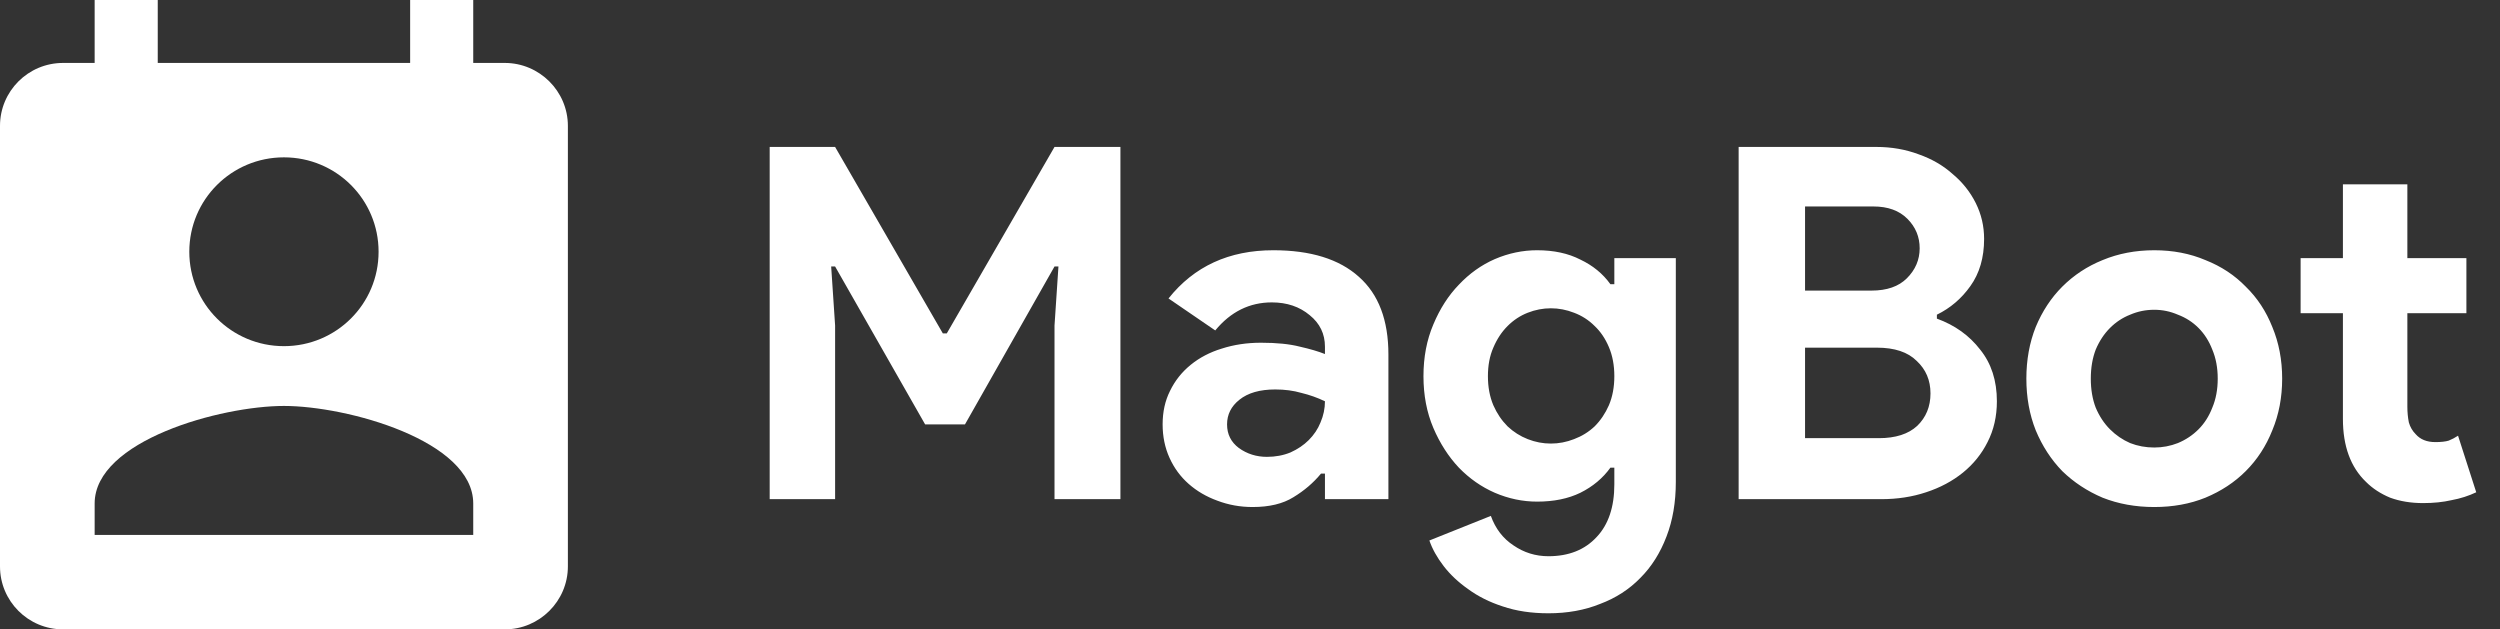
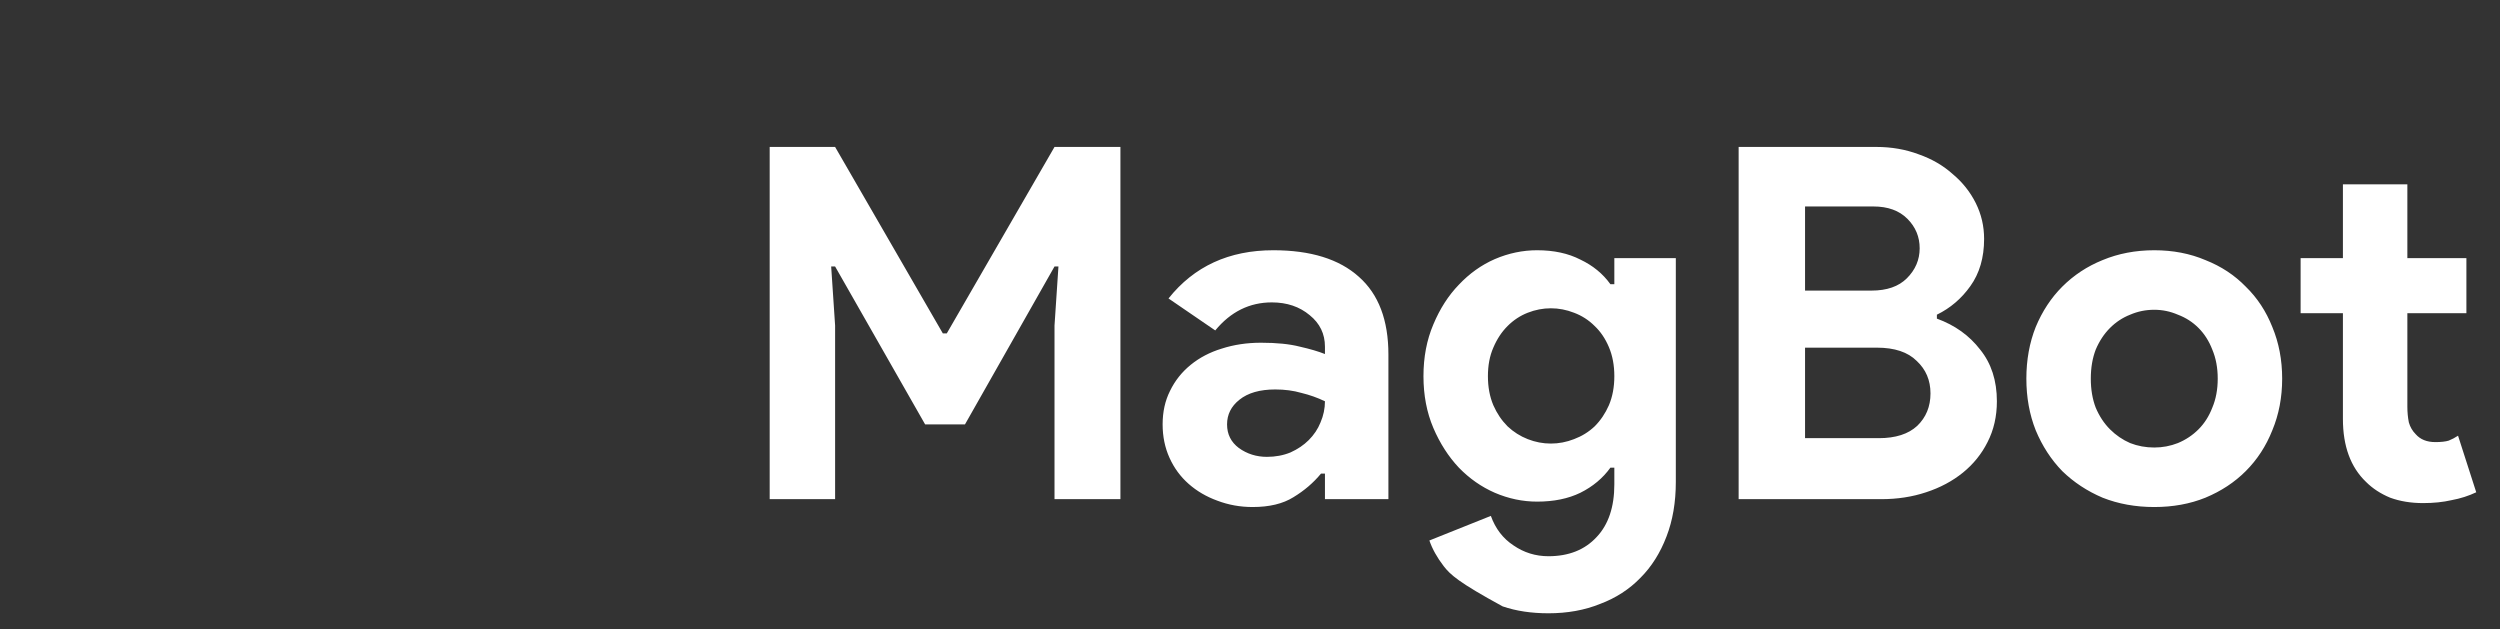
<svg xmlns="http://www.w3.org/2000/svg" width="143" height="36" viewBox="0 0 143 36" fill="none">
  <rect x="0" y="0" width="143" height="36" fill="#333333" stroke="none" />
-   <path d="M44.026 8.405H47.768L53.93 19.07H54.156L60.318 8.405H64.088V28.552H60.318V18.619L60.543 15.243H60.318L55.197 24.275H52.917L47.768 15.243H47.543L47.768 18.619V28.552H44.026V8.405ZM75.787 27.089H75.562C75.131 27.614 74.605 28.064 73.986 28.439C73.386 28.815 72.608 29.002 71.651 29.002C70.938 29.002 70.263 28.88 69.625 28.636C69.006 28.411 68.462 28.093 67.993 27.68C67.524 27.267 67.158 26.77 66.896 26.188C66.633 25.607 66.502 24.969 66.502 24.275C66.502 23.562 66.642 22.924 66.924 22.362C67.205 21.78 67.599 21.283 68.106 20.87C68.612 20.458 69.203 20.148 69.878 19.942C70.572 19.717 71.323 19.604 72.129 19.604C73.03 19.604 73.771 19.679 74.352 19.829C74.934 19.961 75.412 20.101 75.787 20.251V19.829C75.787 19.098 75.496 18.497 74.915 18.028C74.334 17.541 73.611 17.297 72.748 17.297C71.473 17.297 70.394 17.831 69.512 18.901L66.839 17.072C68.302 15.233 70.3 14.314 72.833 14.314C74.971 14.314 76.603 14.821 77.729 15.834C78.854 16.828 79.417 18.31 79.417 20.279V28.552H75.787V27.089ZM75.787 22.953C75.356 22.746 74.906 22.587 74.437 22.474C73.986 22.343 73.489 22.277 72.945 22.277C72.064 22.277 71.379 22.474 70.891 22.868C70.422 23.243 70.188 23.712 70.188 24.275C70.188 24.838 70.413 25.288 70.863 25.626C71.332 25.963 71.867 26.132 72.467 26.132C72.955 26.132 73.405 26.048 73.817 25.879C74.23 25.691 74.577 25.457 74.859 25.175C75.159 24.875 75.384 24.538 75.534 24.163C75.703 23.769 75.787 23.365 75.787 22.953ZM88.57 35.08C87.594 35.08 86.722 34.949 85.953 34.686C85.202 34.442 84.546 34.114 83.983 33.701C83.42 33.307 82.951 32.866 82.576 32.379C82.201 31.891 81.929 31.403 81.76 30.916L85.277 29.509C85.54 30.24 85.972 30.803 86.572 31.197C87.172 31.61 87.838 31.816 88.57 31.816C89.733 31.816 90.652 31.45 91.327 30.719C92.002 30.006 92.34 29.002 92.34 27.708V26.751H92.115C91.683 27.351 91.111 27.83 90.398 28.186C89.704 28.524 88.879 28.693 87.922 28.693C87.097 28.693 86.29 28.524 85.502 28.186C84.733 27.849 84.049 27.37 83.448 26.751C82.848 26.113 82.361 25.354 81.985 24.472C81.61 23.59 81.422 22.606 81.422 21.517C81.422 20.43 81.61 19.445 81.985 18.563C82.361 17.663 82.848 16.903 83.448 16.284C84.049 15.646 84.733 15.158 85.502 14.821C86.29 14.483 87.097 14.314 87.922 14.314C88.879 14.314 89.704 14.492 90.398 14.849C91.111 15.187 91.683 15.655 92.115 16.256H92.34V14.764H95.857V27.567C95.857 28.73 95.679 29.771 95.323 30.691C94.966 31.628 94.469 32.416 93.831 33.054C93.194 33.711 92.424 34.208 91.524 34.545C90.642 34.902 89.657 35.08 88.57 35.08ZM88.71 25.372C89.16 25.372 89.601 25.288 90.033 25.119C90.483 24.95 90.877 24.706 91.214 24.388C91.552 24.05 91.824 23.647 92.03 23.178C92.237 22.69 92.34 22.137 92.34 21.517C92.34 20.898 92.237 20.345 92.03 19.857C91.824 19.37 91.552 18.966 91.214 18.648C90.877 18.31 90.483 18.057 90.033 17.888C89.601 17.719 89.16 17.634 88.71 17.634C88.26 17.634 87.819 17.719 87.388 17.888C86.956 18.057 86.572 18.31 86.234 18.648C85.896 18.985 85.624 19.398 85.418 19.886C85.212 20.355 85.109 20.898 85.109 21.517C85.109 22.137 85.212 22.69 85.418 23.178C85.624 23.647 85.896 24.05 86.234 24.388C86.572 24.706 86.956 24.95 87.388 25.119C87.819 25.288 88.26 25.372 88.71 25.372ZM99.45 8.405H107.329C108.191 8.405 108.998 8.546 109.748 8.827C110.499 9.09 111.146 9.465 111.69 9.953C112.253 10.422 112.693 10.975 113.012 11.613C113.331 12.251 113.491 12.935 113.491 13.667C113.491 14.736 113.228 15.637 112.703 16.368C112.196 17.081 111.559 17.625 110.79 18V18.225C111.821 18.601 112.647 19.192 113.266 19.998C113.903 20.786 114.222 21.771 114.222 22.953C114.222 23.816 114.044 24.594 113.688 25.288C113.35 25.963 112.881 26.545 112.281 27.033C111.68 27.52 110.977 27.895 110.171 28.158C109.383 28.421 108.529 28.552 107.61 28.552H99.45V8.405ZM107.047 16.622C107.929 16.622 108.604 16.387 109.073 15.918C109.561 15.43 109.805 14.858 109.805 14.202C109.805 13.545 109.57 12.982 109.101 12.513C108.632 12.044 107.985 11.81 107.16 11.81H103.249V16.622H107.047ZM107.469 25.063C108.426 25.063 109.158 24.828 109.664 24.36C110.171 23.872 110.424 23.253 110.424 22.502C110.424 21.752 110.161 21.133 109.636 20.645C109.129 20.139 108.37 19.886 107.357 19.886H103.249V25.063H107.469ZM123.224 14.314C124.293 14.314 125.269 14.502 126.15 14.877C127.051 15.233 127.82 15.74 128.457 16.396C129.114 17.034 129.62 17.803 129.977 18.704C130.352 19.604 130.54 20.589 130.54 21.658C130.54 22.727 130.352 23.712 129.977 24.613C129.62 25.513 129.114 26.292 128.457 26.948C127.82 27.586 127.051 28.093 126.15 28.468C125.269 28.824 124.293 29.002 123.224 29.002C122.155 29.002 121.17 28.824 120.269 28.468C119.388 28.093 118.619 27.586 117.962 26.948C117.324 26.292 116.818 25.513 116.443 24.613C116.086 23.712 115.908 22.727 115.908 21.658C115.908 20.589 116.086 19.604 116.443 18.704C116.818 17.803 117.324 17.034 117.962 16.396C118.619 15.74 119.388 15.233 120.269 14.877C121.17 14.502 122.155 14.314 123.224 14.314ZM123.224 25.598C123.693 25.598 124.143 25.513 124.574 25.344C125.025 25.157 125.419 24.894 125.756 24.556C126.094 24.219 126.356 23.806 126.544 23.318C126.75 22.831 126.854 22.277 126.854 21.658C126.854 21.039 126.75 20.486 126.544 19.998C126.356 19.51 126.094 19.098 125.756 18.76C125.419 18.422 125.025 18.169 124.574 18C124.143 17.813 123.693 17.719 123.224 17.719C122.736 17.719 122.276 17.813 121.845 18C121.414 18.169 121.029 18.422 120.691 18.76C120.354 19.098 120.082 19.51 119.875 19.998C119.688 20.486 119.594 21.039 119.594 21.658C119.594 22.277 119.688 22.831 119.875 23.318C120.082 23.806 120.354 24.219 120.691 24.556C121.029 24.894 121.414 25.157 121.845 25.344C122.276 25.513 122.736 25.598 123.224 25.598ZM134.015 17.916H131.595V14.764H134.015V10.544H137.701V14.764H141.078V17.916H137.701V23.262C137.701 23.581 137.73 23.881 137.786 24.163C137.861 24.425 137.992 24.65 138.18 24.838C138.443 25.138 138.818 25.288 139.305 25.288C139.624 25.288 139.878 25.26 140.065 25.204C140.253 25.128 140.431 25.035 140.6 24.922L141.641 28.158C141.209 28.364 140.74 28.515 140.234 28.608C139.746 28.721 139.202 28.777 138.602 28.777C137.908 28.777 137.279 28.674 136.717 28.468C136.173 28.242 135.713 27.942 135.338 27.567C134.456 26.723 134.015 25.522 134.015 23.965V17.916Z" fill="white" />
-   <path d="M28.874 3.6H27.069V0H23.46V3.6H9.023V0H5.414V3.6H3.609C1.606 3.6 0 5.22 0 7.2V32.4C0 34.38 1.606 36 3.609 36H28.874C30.859 36 32.483 34.38 32.483 32.4V7.2C32.483 5.22 30.859 3.6 28.874 3.6ZM16.241 9C19.237 9 21.655 11.412 21.655 14.4C21.655 17.388 19.237 19.8 16.241 19.8C13.246 19.8 10.828 17.388 10.828 14.4C10.828 11.412 13.246 9 16.241 9ZM27.069 30.6H5.414V28.8C5.414 25.2 12.632 23.22 16.241 23.22C19.851 23.22 27.069 25.2 27.069 28.8V30.6Z" fill="white" />
+   <path d="M44.026 8.405H47.768L53.93 19.07H54.156L60.318 8.405H64.088V28.552H60.318V18.619L60.543 15.243H60.318L55.197 24.275H52.917L47.768 15.243H47.543L47.768 18.619V28.552H44.026V8.405ZM75.787 27.089H75.562C75.131 27.614 74.605 28.064 73.986 28.439C73.386 28.815 72.608 29.002 71.651 29.002C70.938 29.002 70.263 28.88 69.625 28.636C69.006 28.411 68.462 28.093 67.993 27.68C67.524 27.267 67.158 26.77 66.896 26.188C66.633 25.607 66.502 24.969 66.502 24.275C66.502 23.562 66.642 22.924 66.924 22.362C67.205 21.78 67.599 21.283 68.106 20.87C68.612 20.458 69.203 20.148 69.878 19.942C70.572 19.717 71.323 19.604 72.129 19.604C73.03 19.604 73.771 19.679 74.352 19.829C74.934 19.961 75.412 20.101 75.787 20.251V19.829C75.787 19.098 75.496 18.497 74.915 18.028C74.334 17.541 73.611 17.297 72.748 17.297C71.473 17.297 70.394 17.831 69.512 18.901L66.839 17.072C68.302 15.233 70.3 14.314 72.833 14.314C74.971 14.314 76.603 14.821 77.729 15.834C78.854 16.828 79.417 18.31 79.417 20.279V28.552H75.787V27.089ZM75.787 22.953C75.356 22.746 74.906 22.587 74.437 22.474C73.986 22.343 73.489 22.277 72.945 22.277C72.064 22.277 71.379 22.474 70.891 22.868C70.422 23.243 70.188 23.712 70.188 24.275C70.188 24.838 70.413 25.288 70.863 25.626C71.332 25.963 71.867 26.132 72.467 26.132C72.955 26.132 73.405 26.048 73.817 25.879C74.23 25.691 74.577 25.457 74.859 25.175C75.159 24.875 75.384 24.538 75.534 24.163C75.703 23.769 75.787 23.365 75.787 22.953ZM88.57 35.08C87.594 35.08 86.722 34.949 85.953 34.686C83.42 33.307 82.951 32.866 82.576 32.379C82.201 31.891 81.929 31.403 81.76 30.916L85.277 29.509C85.54 30.24 85.972 30.803 86.572 31.197C87.172 31.61 87.838 31.816 88.57 31.816C89.733 31.816 90.652 31.45 91.327 30.719C92.002 30.006 92.34 29.002 92.34 27.708V26.751H92.115C91.683 27.351 91.111 27.83 90.398 28.186C89.704 28.524 88.879 28.693 87.922 28.693C87.097 28.693 86.29 28.524 85.502 28.186C84.733 27.849 84.049 27.37 83.448 26.751C82.848 26.113 82.361 25.354 81.985 24.472C81.61 23.59 81.422 22.606 81.422 21.517C81.422 20.43 81.61 19.445 81.985 18.563C82.361 17.663 82.848 16.903 83.448 16.284C84.049 15.646 84.733 15.158 85.502 14.821C86.29 14.483 87.097 14.314 87.922 14.314C88.879 14.314 89.704 14.492 90.398 14.849C91.111 15.187 91.683 15.655 92.115 16.256H92.34V14.764H95.857V27.567C95.857 28.73 95.679 29.771 95.323 30.691C94.966 31.628 94.469 32.416 93.831 33.054C93.194 33.711 92.424 34.208 91.524 34.545C90.642 34.902 89.657 35.08 88.57 35.08ZM88.71 25.372C89.16 25.372 89.601 25.288 90.033 25.119C90.483 24.95 90.877 24.706 91.214 24.388C91.552 24.05 91.824 23.647 92.03 23.178C92.237 22.69 92.34 22.137 92.34 21.517C92.34 20.898 92.237 20.345 92.03 19.857C91.824 19.37 91.552 18.966 91.214 18.648C90.877 18.31 90.483 18.057 90.033 17.888C89.601 17.719 89.16 17.634 88.71 17.634C88.26 17.634 87.819 17.719 87.388 17.888C86.956 18.057 86.572 18.31 86.234 18.648C85.896 18.985 85.624 19.398 85.418 19.886C85.212 20.355 85.109 20.898 85.109 21.517C85.109 22.137 85.212 22.69 85.418 23.178C85.624 23.647 85.896 24.05 86.234 24.388C86.572 24.706 86.956 24.95 87.388 25.119C87.819 25.288 88.26 25.372 88.71 25.372ZM99.45 8.405H107.329C108.191 8.405 108.998 8.546 109.748 8.827C110.499 9.09 111.146 9.465 111.69 9.953C112.253 10.422 112.693 10.975 113.012 11.613C113.331 12.251 113.491 12.935 113.491 13.667C113.491 14.736 113.228 15.637 112.703 16.368C112.196 17.081 111.559 17.625 110.79 18V18.225C111.821 18.601 112.647 19.192 113.266 19.998C113.903 20.786 114.222 21.771 114.222 22.953C114.222 23.816 114.044 24.594 113.688 25.288C113.35 25.963 112.881 26.545 112.281 27.033C111.68 27.52 110.977 27.895 110.171 28.158C109.383 28.421 108.529 28.552 107.61 28.552H99.45V8.405ZM107.047 16.622C107.929 16.622 108.604 16.387 109.073 15.918C109.561 15.43 109.805 14.858 109.805 14.202C109.805 13.545 109.57 12.982 109.101 12.513C108.632 12.044 107.985 11.81 107.16 11.81H103.249V16.622H107.047ZM107.469 25.063C108.426 25.063 109.158 24.828 109.664 24.36C110.171 23.872 110.424 23.253 110.424 22.502C110.424 21.752 110.161 21.133 109.636 20.645C109.129 20.139 108.37 19.886 107.357 19.886H103.249V25.063H107.469ZM123.224 14.314C124.293 14.314 125.269 14.502 126.15 14.877C127.051 15.233 127.82 15.74 128.457 16.396C129.114 17.034 129.62 17.803 129.977 18.704C130.352 19.604 130.54 20.589 130.54 21.658C130.54 22.727 130.352 23.712 129.977 24.613C129.62 25.513 129.114 26.292 128.457 26.948C127.82 27.586 127.051 28.093 126.15 28.468C125.269 28.824 124.293 29.002 123.224 29.002C122.155 29.002 121.17 28.824 120.269 28.468C119.388 28.093 118.619 27.586 117.962 26.948C117.324 26.292 116.818 25.513 116.443 24.613C116.086 23.712 115.908 22.727 115.908 21.658C115.908 20.589 116.086 19.604 116.443 18.704C116.818 17.803 117.324 17.034 117.962 16.396C118.619 15.74 119.388 15.233 120.269 14.877C121.17 14.502 122.155 14.314 123.224 14.314ZM123.224 25.598C123.693 25.598 124.143 25.513 124.574 25.344C125.025 25.157 125.419 24.894 125.756 24.556C126.094 24.219 126.356 23.806 126.544 23.318C126.75 22.831 126.854 22.277 126.854 21.658C126.854 21.039 126.75 20.486 126.544 19.998C126.356 19.51 126.094 19.098 125.756 18.76C125.419 18.422 125.025 18.169 124.574 18C124.143 17.813 123.693 17.719 123.224 17.719C122.736 17.719 122.276 17.813 121.845 18C121.414 18.169 121.029 18.422 120.691 18.76C120.354 19.098 120.082 19.51 119.875 19.998C119.688 20.486 119.594 21.039 119.594 21.658C119.594 22.277 119.688 22.831 119.875 23.318C120.082 23.806 120.354 24.219 120.691 24.556C121.029 24.894 121.414 25.157 121.845 25.344C122.276 25.513 122.736 25.598 123.224 25.598ZM134.015 17.916H131.595V14.764H134.015V10.544H137.701V14.764H141.078V17.916H137.701V23.262C137.701 23.581 137.73 23.881 137.786 24.163C137.861 24.425 137.992 24.65 138.18 24.838C138.443 25.138 138.818 25.288 139.305 25.288C139.624 25.288 139.878 25.26 140.065 25.204C140.253 25.128 140.431 25.035 140.6 24.922L141.641 28.158C141.209 28.364 140.74 28.515 140.234 28.608C139.746 28.721 139.202 28.777 138.602 28.777C137.908 28.777 137.279 28.674 136.717 28.468C136.173 28.242 135.713 27.942 135.338 27.567C134.456 26.723 134.015 25.522 134.015 23.965V17.916Z" fill="white" />
</svg>